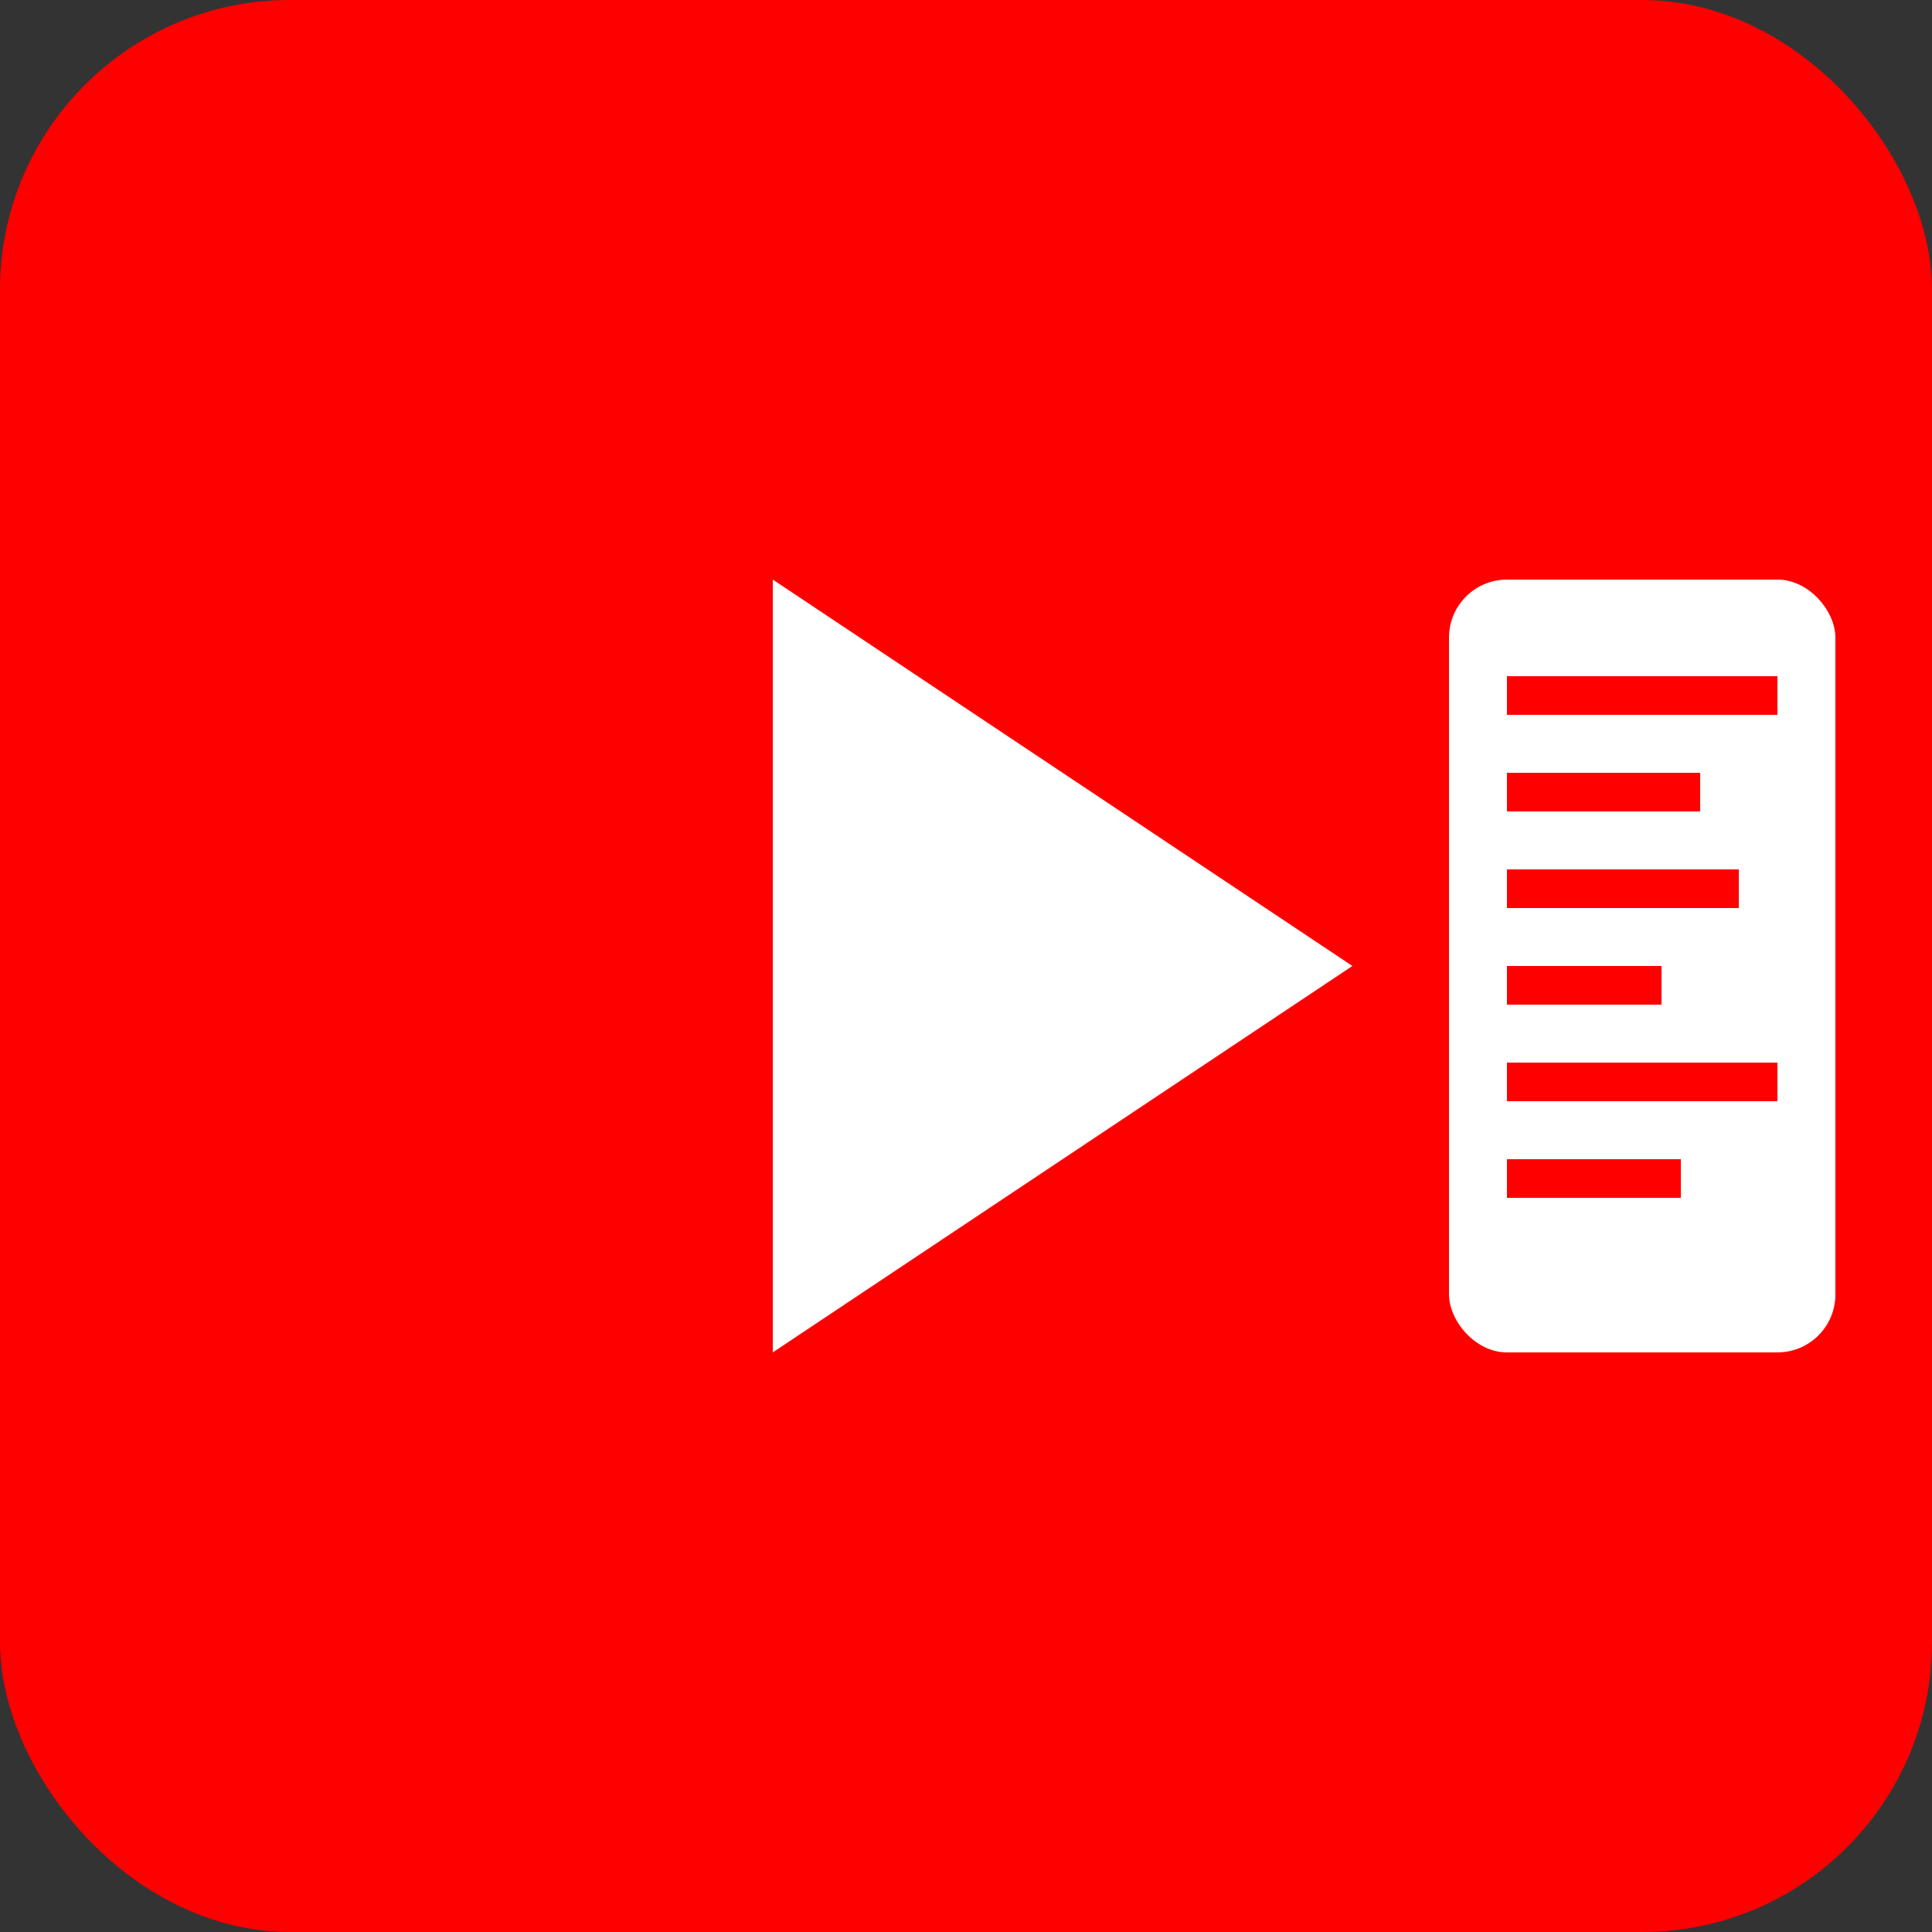
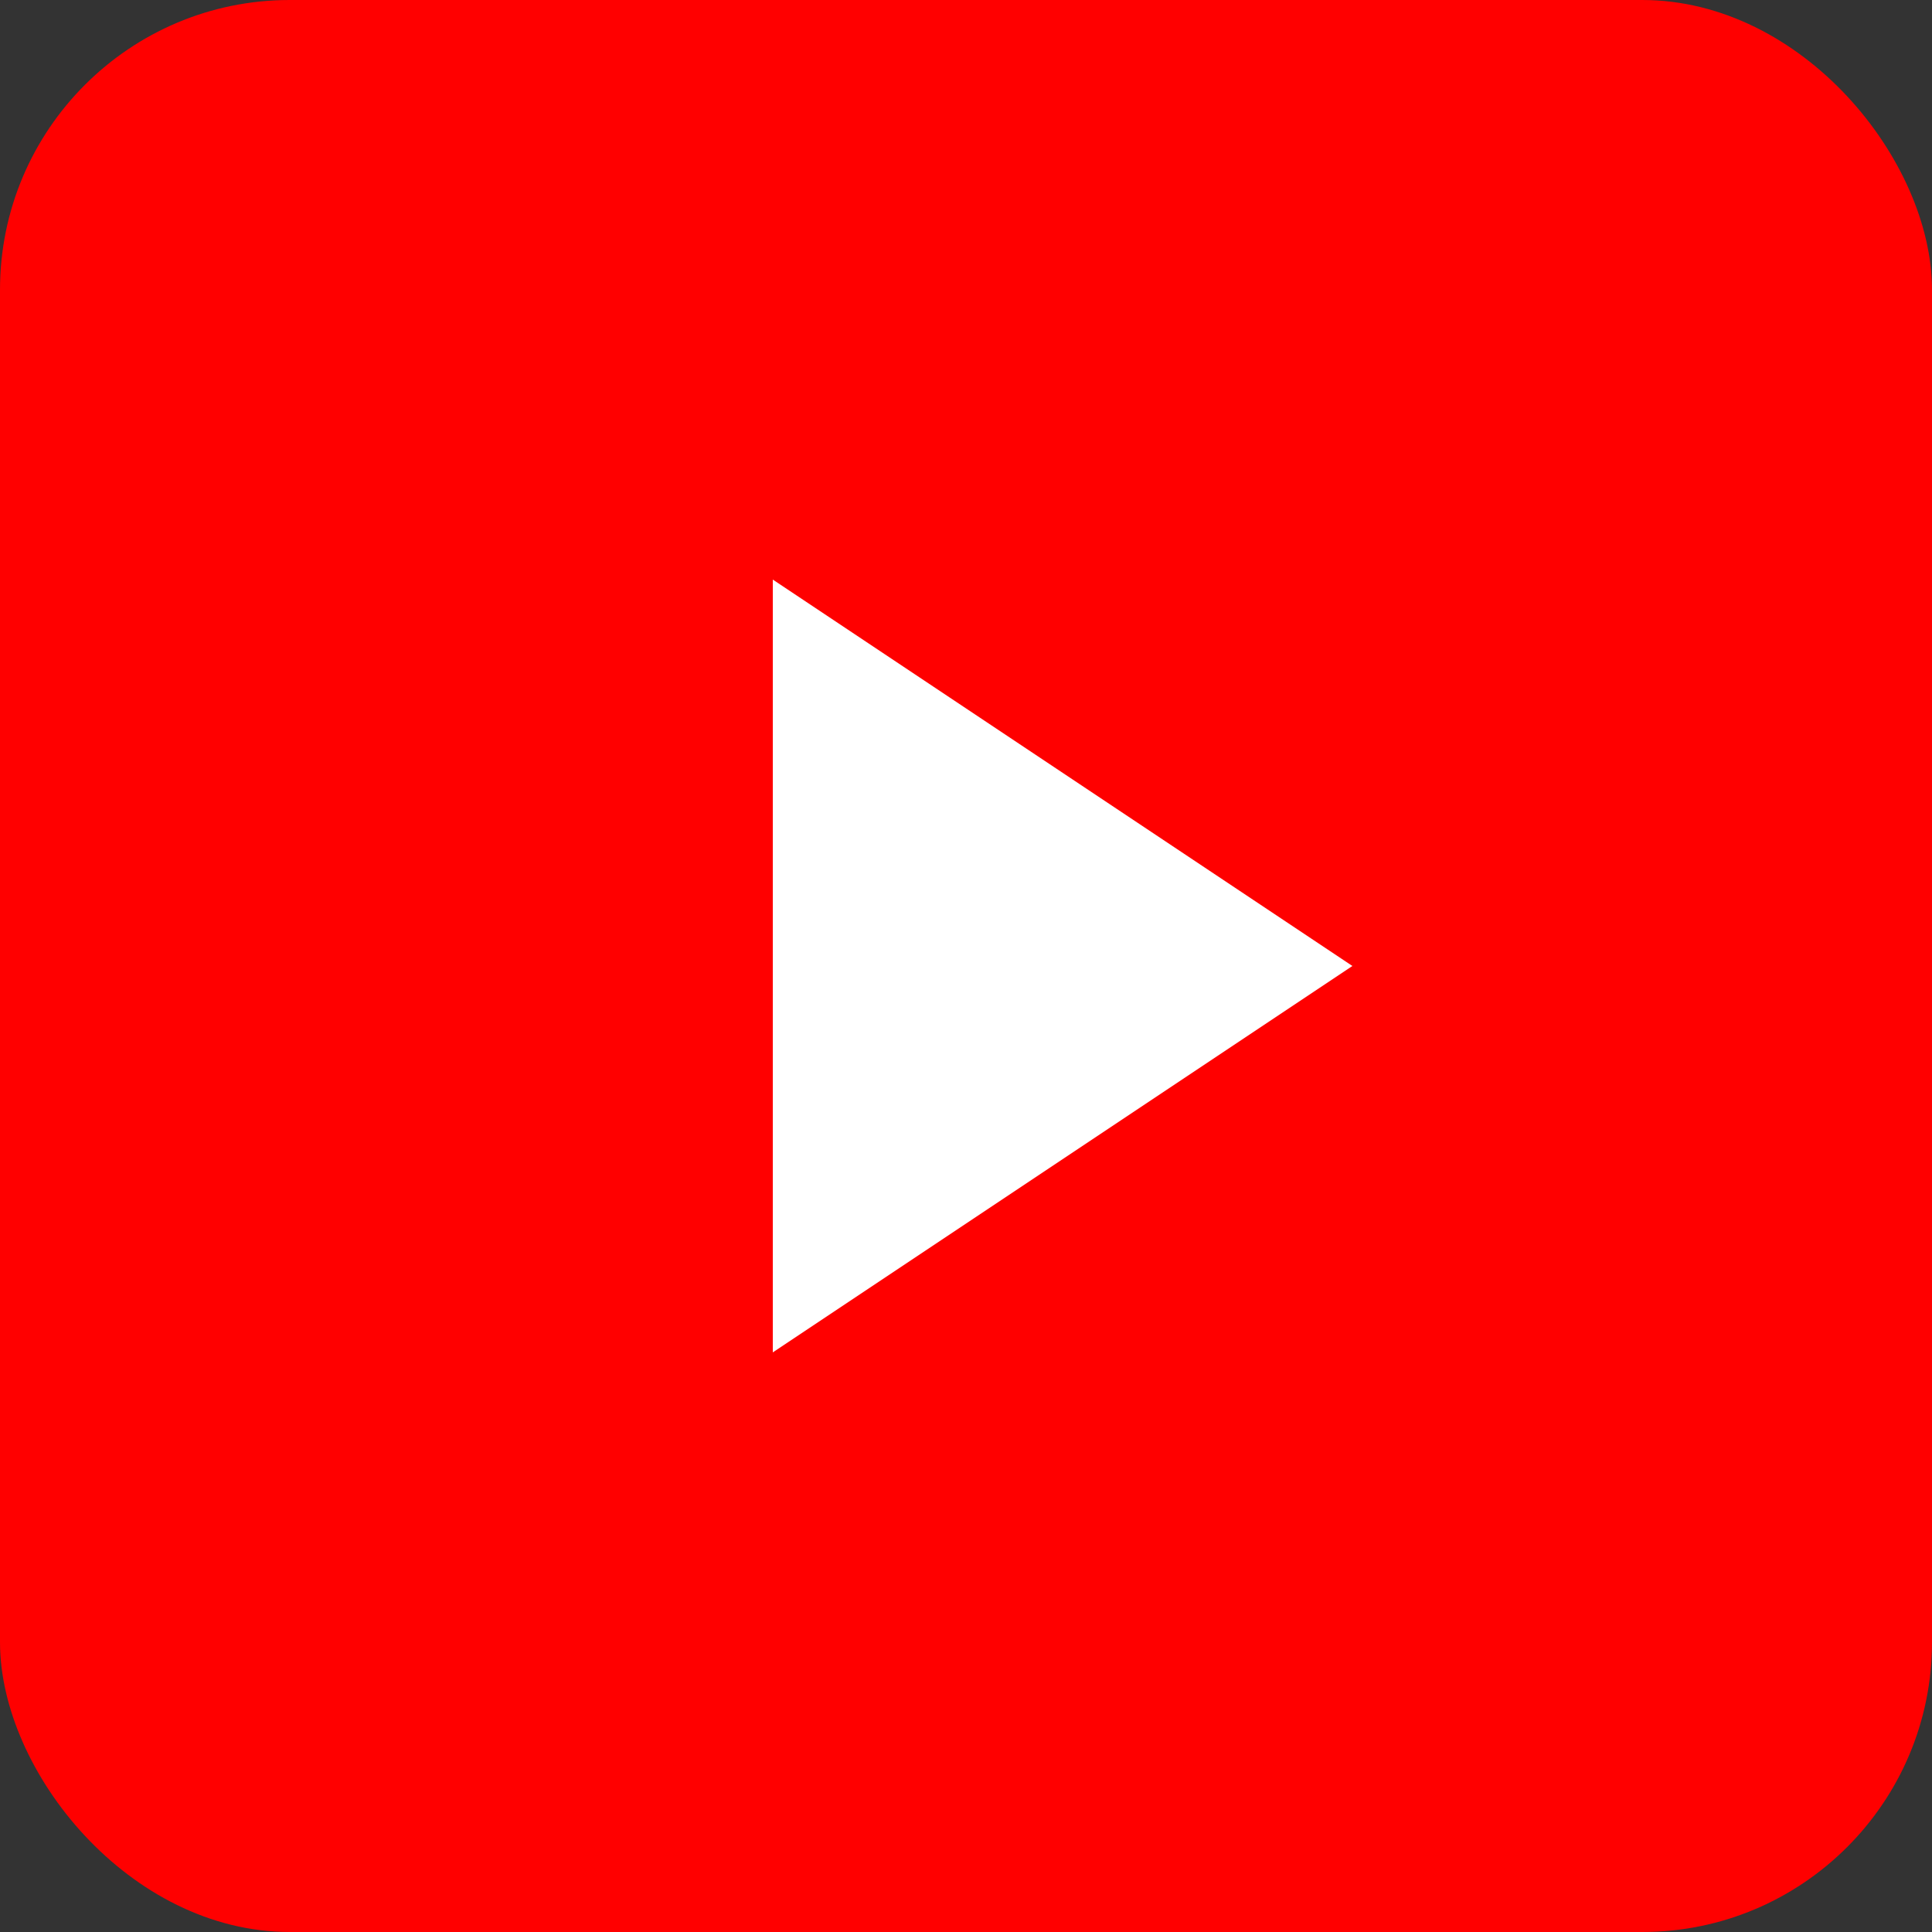
<svg xmlns="http://www.w3.org/2000/svg" viewBox="0 0 100 100" width="100" height="100">
  <rect x="0" y="0" width="100" height="100" fill="#333333" stroke="none" />
  <rect width="100" height="100" fill="#ff0000" rx="15" />
  <polygon points="40,30 40,70 70,50" fill="white" />
-   <rect x="75" y="30" width="20" height="40" fill="white" rx="3" />
-   <rect x="78" y="35" width="14" height="2" fill="#ff0000" />
-   <rect x="78" y="40" width="10" height="2" fill="#ff0000" />
  <rect x="78" y="45" width="12" height="2" fill="#ff0000" />
  <rect x="78" y="50" width="8" height="2" fill="#ff0000" />
-   <rect x="78" y="55" width="14" height="2" fill="#ff0000" />
-   <rect x="78" y="60" width="9" height="2" fill="#ff0000" />
</svg>